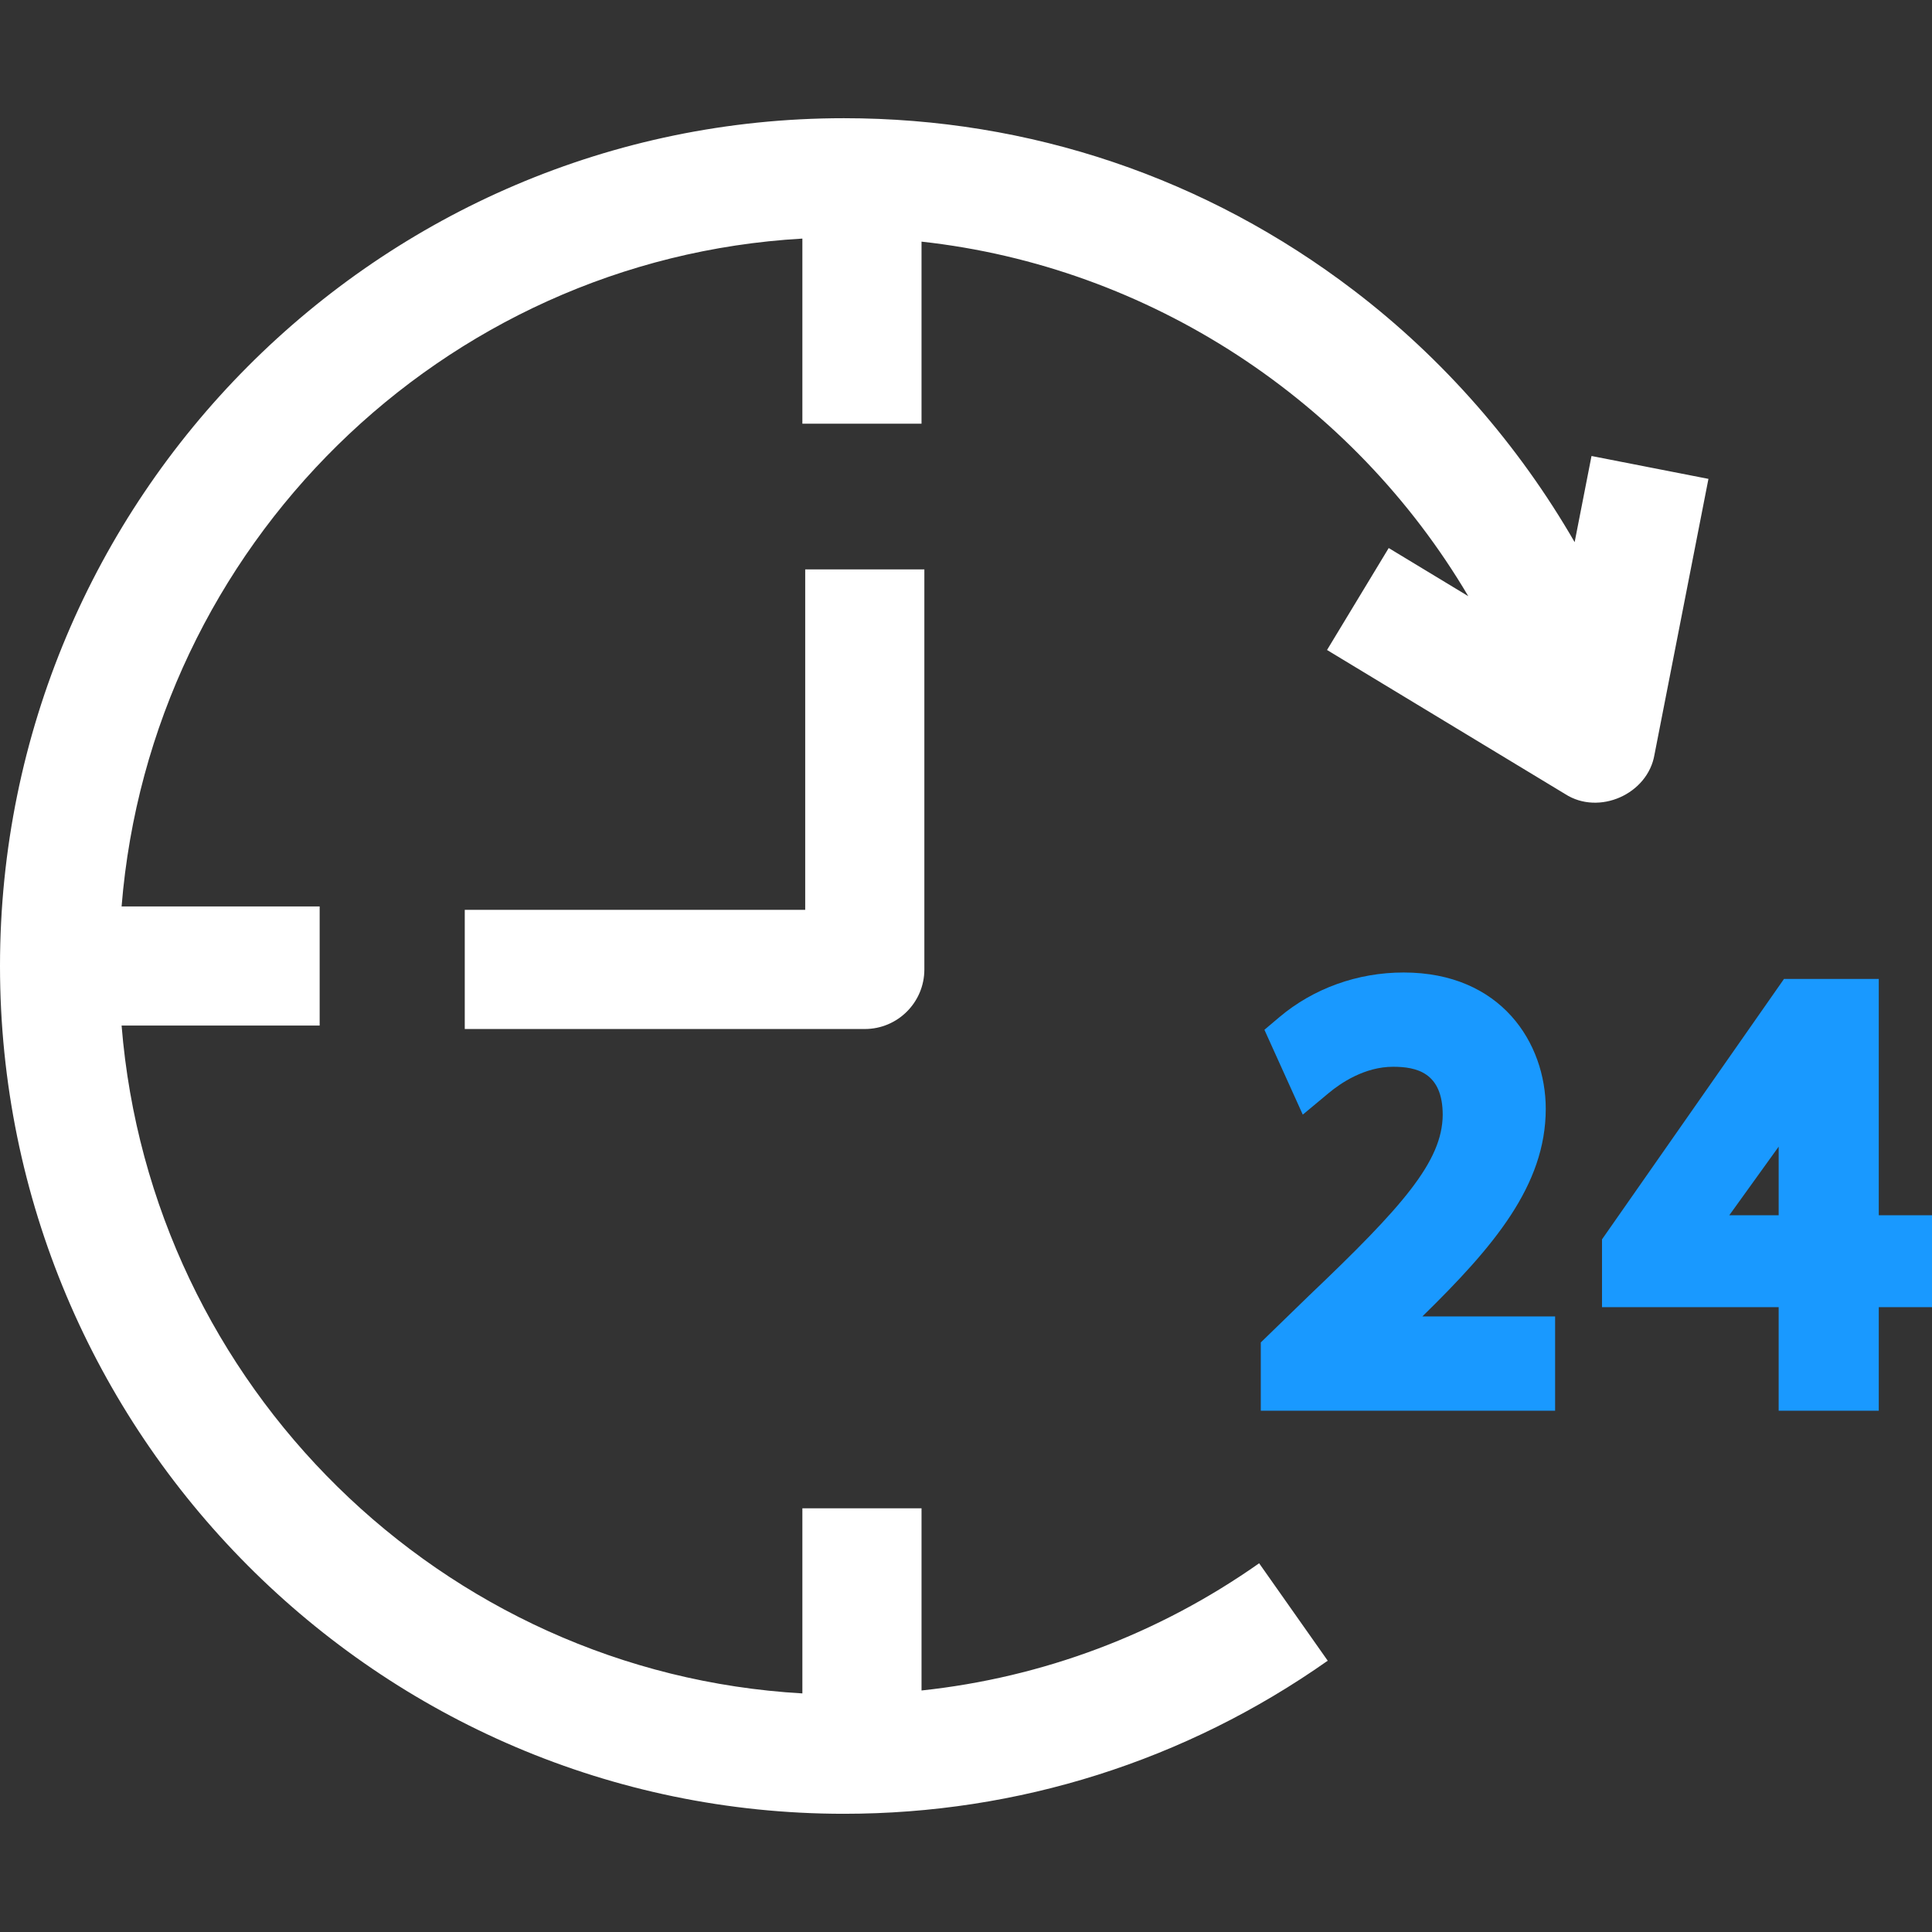
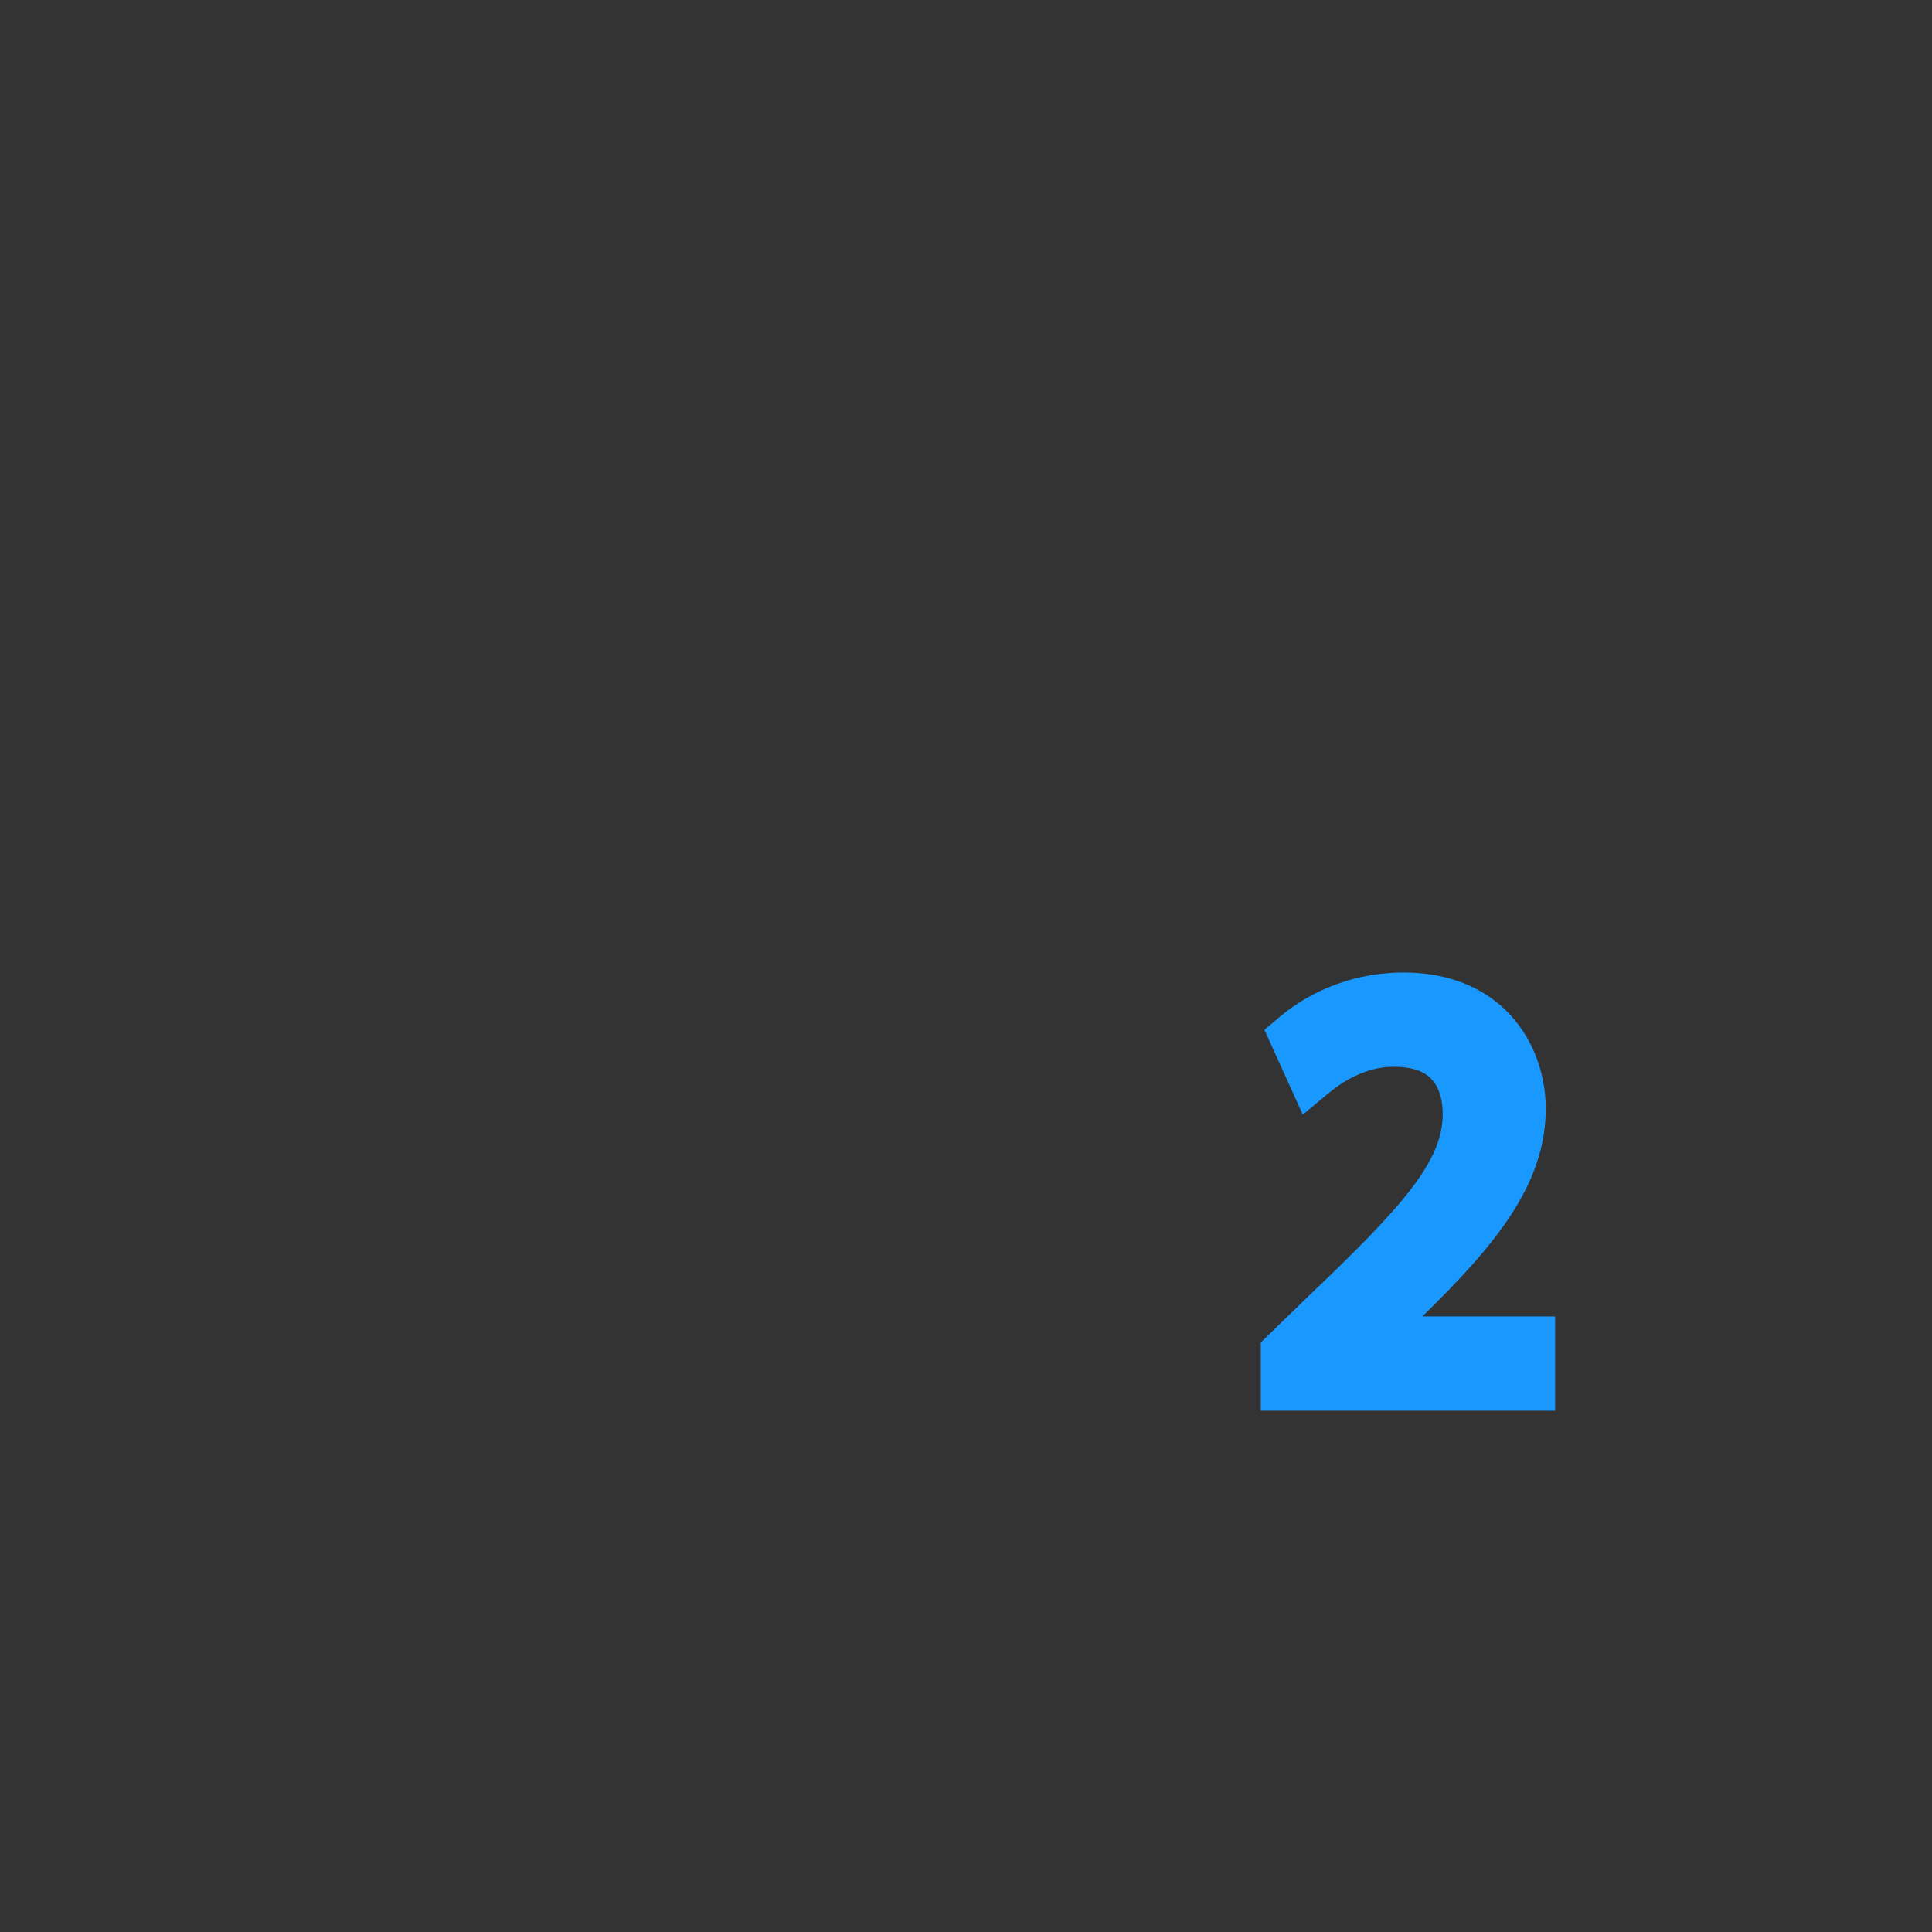
<svg xmlns="http://www.w3.org/2000/svg" id="Layer_1" enable-background="new 0 0 468 468" height="512" viewBox="0 0 468 468" width="512">
  <rect x="0" y="0" width="468" height="468" fill="#333333" stroke="none" />
  <g>
    <g>
      <g />
      <g>
        <g>
          <path d="m374.437 268.595c0-15.905-10.778-33.022-34.441-33.022-11.143 0-21.834 3.847-30.104 10.831l-3.604 3.044 9.293 20.556 6.306-5.252c2.843-2.369 8.645-6.342 15.559-6.342 5.602 0 12.031 1.334 12.032 11.681-.112 11.242-9.629 22.095-32.396 43.762l-11.672 11.335v16.534h71.294v-22.838h-32.15c17.186-16.827 29.883-31.686 29.883-50.289z" fill="#1999ff" />
        </g>
        <g>
-           <path d="m455.107 294.379v-57.249h-22.956l-44.086 63.085v16.424h42.792v25.083h24.251v-25.083h12.892v-22.26zm-36.21 0 11.96-16.619v16.619z" fill="#1999ff" />
-         </g>
+           </g>
      </g>
    </g>
    <g fill="#ffffff">
-       <path d="m385.521 110.46-4.085 20.871c-13.583-23.537-31.793-44.424-53.466-60.962-35.78-27.303-78.501-41.735-123.546-41.735-112.719 0-204.424 92.127-204.424 205.366s91.705 205.366 204.425 205.366c42.217 0 82.743-12.822 117.198-37.081l-16.616-23.601c-24.409 17.185-52.376 27.675-81.78 30.813v-44.134h-28.863v44.843c-87.374-4.989-157.85-74.503-164.909-161.774h47.978v-28.863h-47.979c7.059-87.271 77.535-156.785 164.909-161.774v44.843h28.863v-44.105c55.245 6.066 104.481 38.513 132.445 85.885l-19.276-11.663-14.941 24.696 57.691 34.904c8.188 5.266 20.03.014 21.633-9.577l13.068-66.777z" />
-       <path d="m195.049 220.402h-82.467v28.863h96.899c7.97 0 14.432-6.461 14.432-14.432v-96.899h-28.863v82.468z" />
-     </g>
+       </g>
  </g>
</svg>